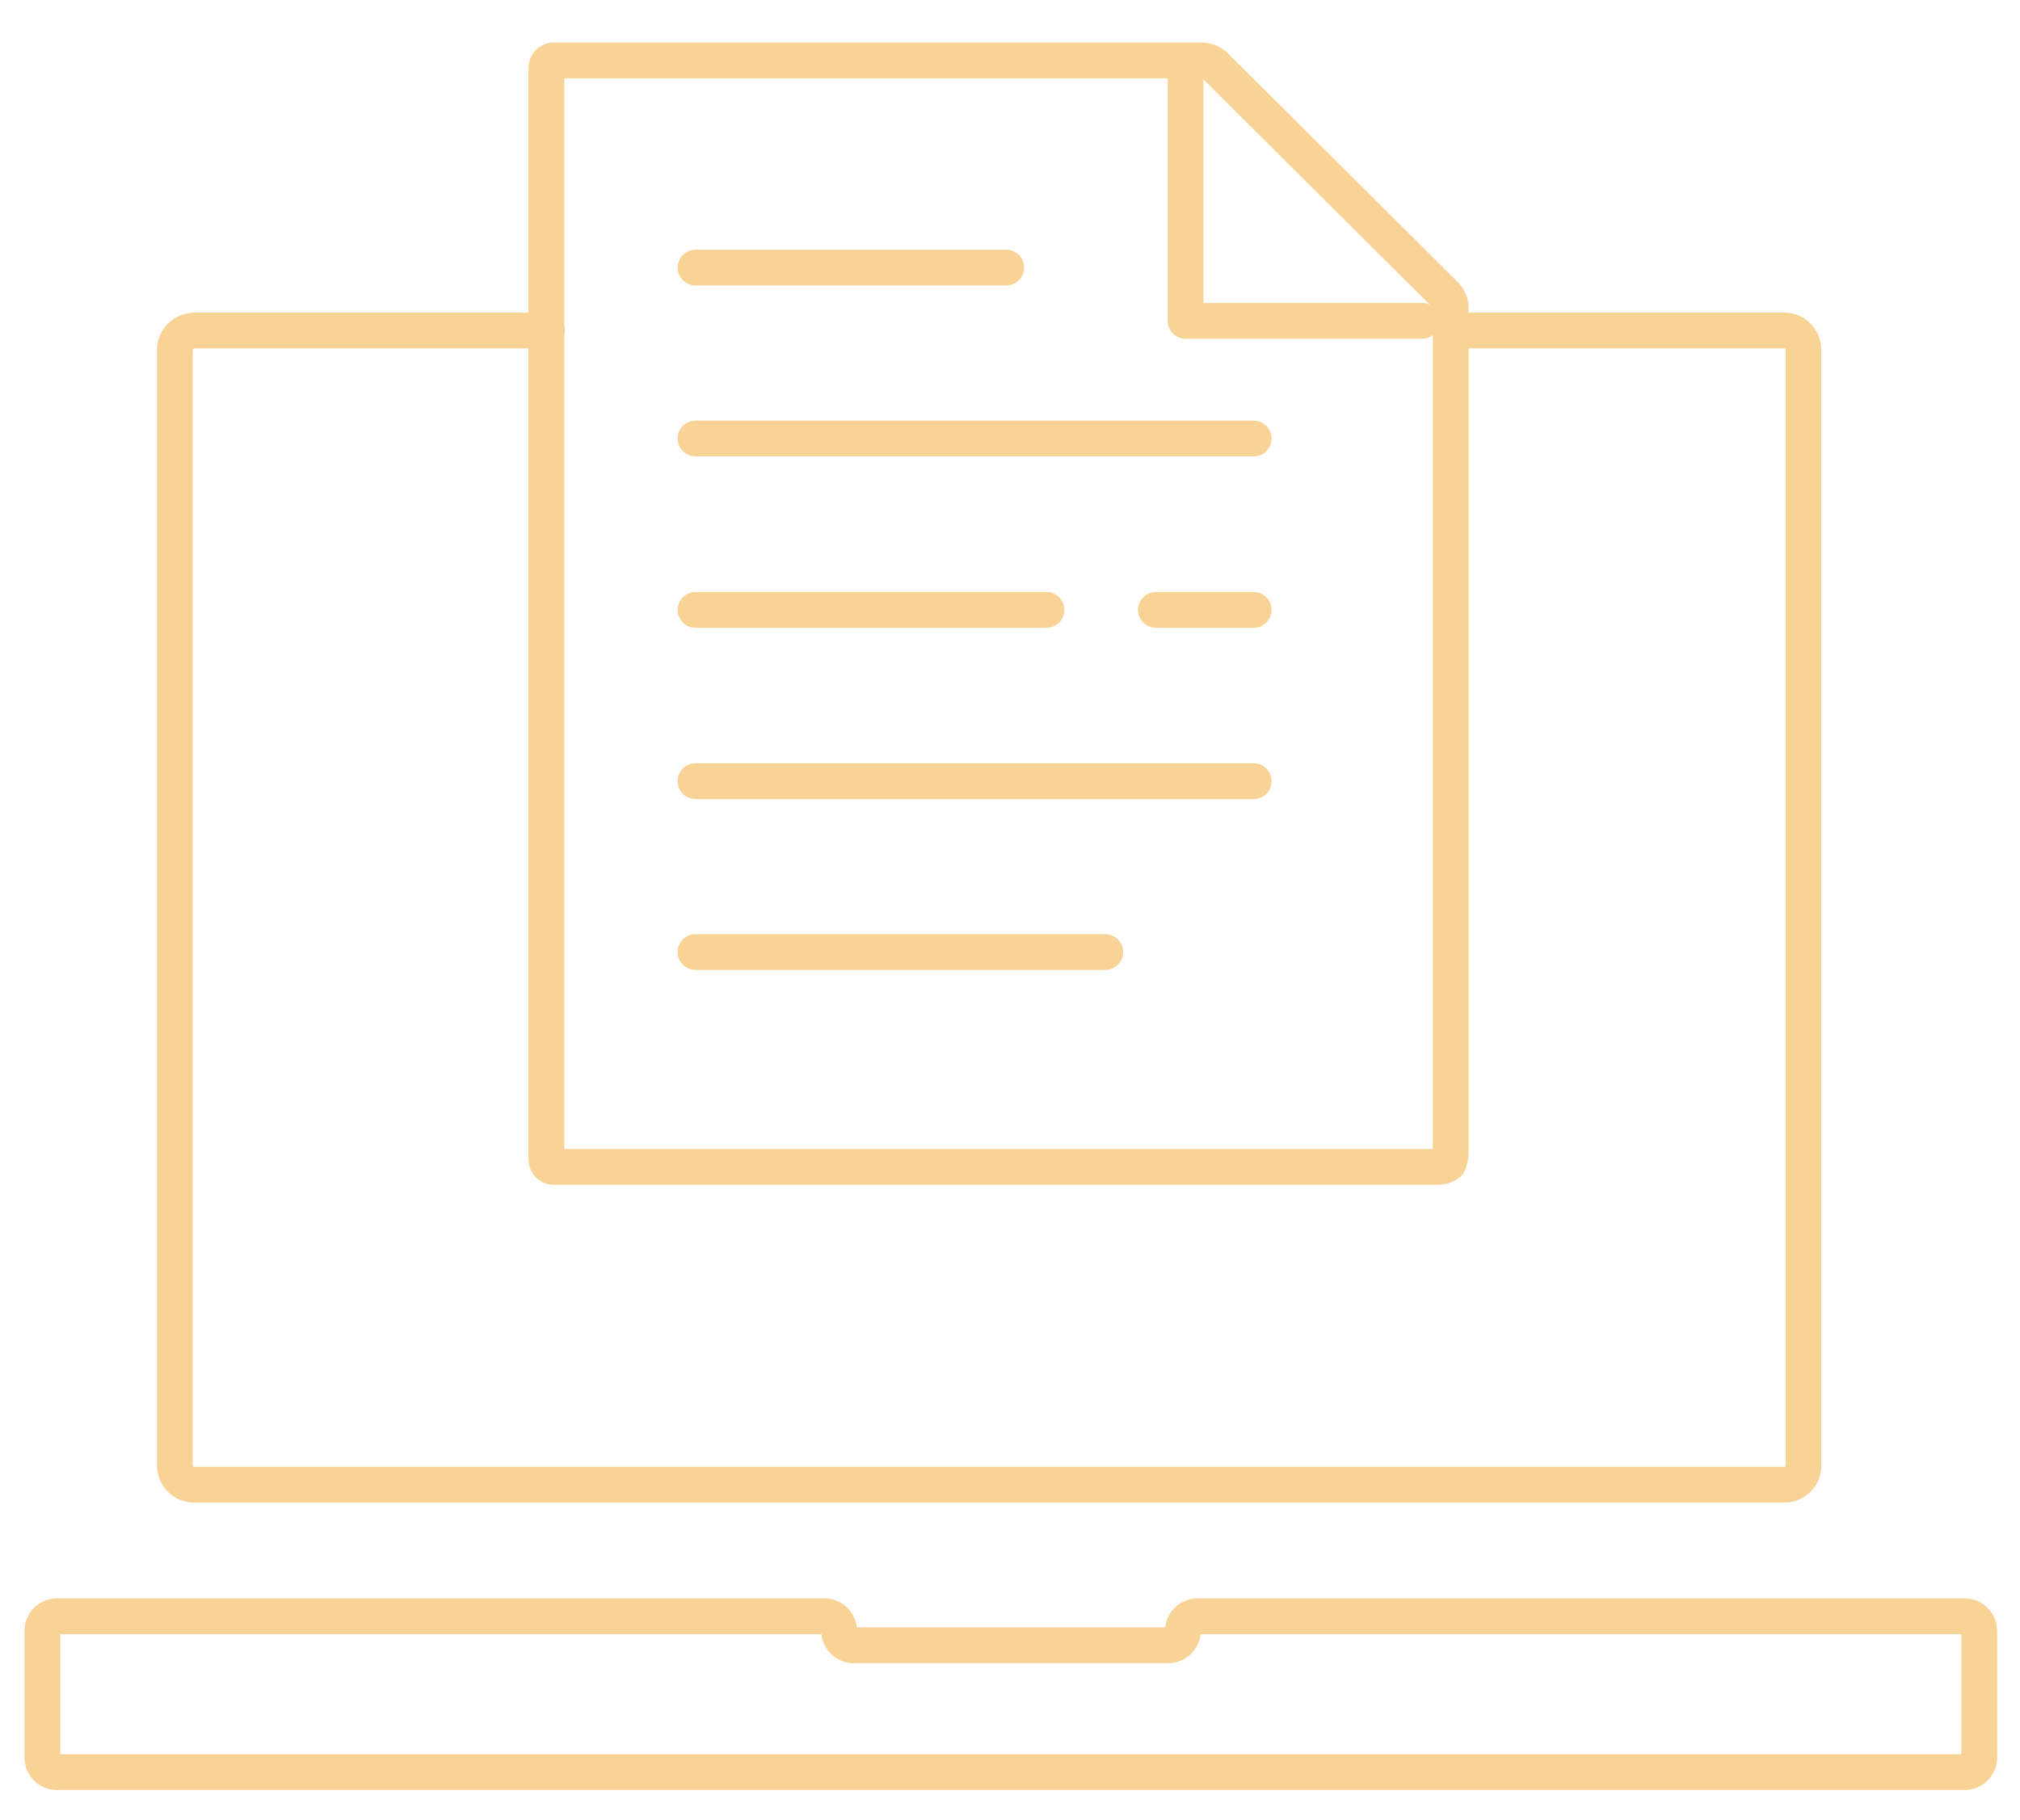
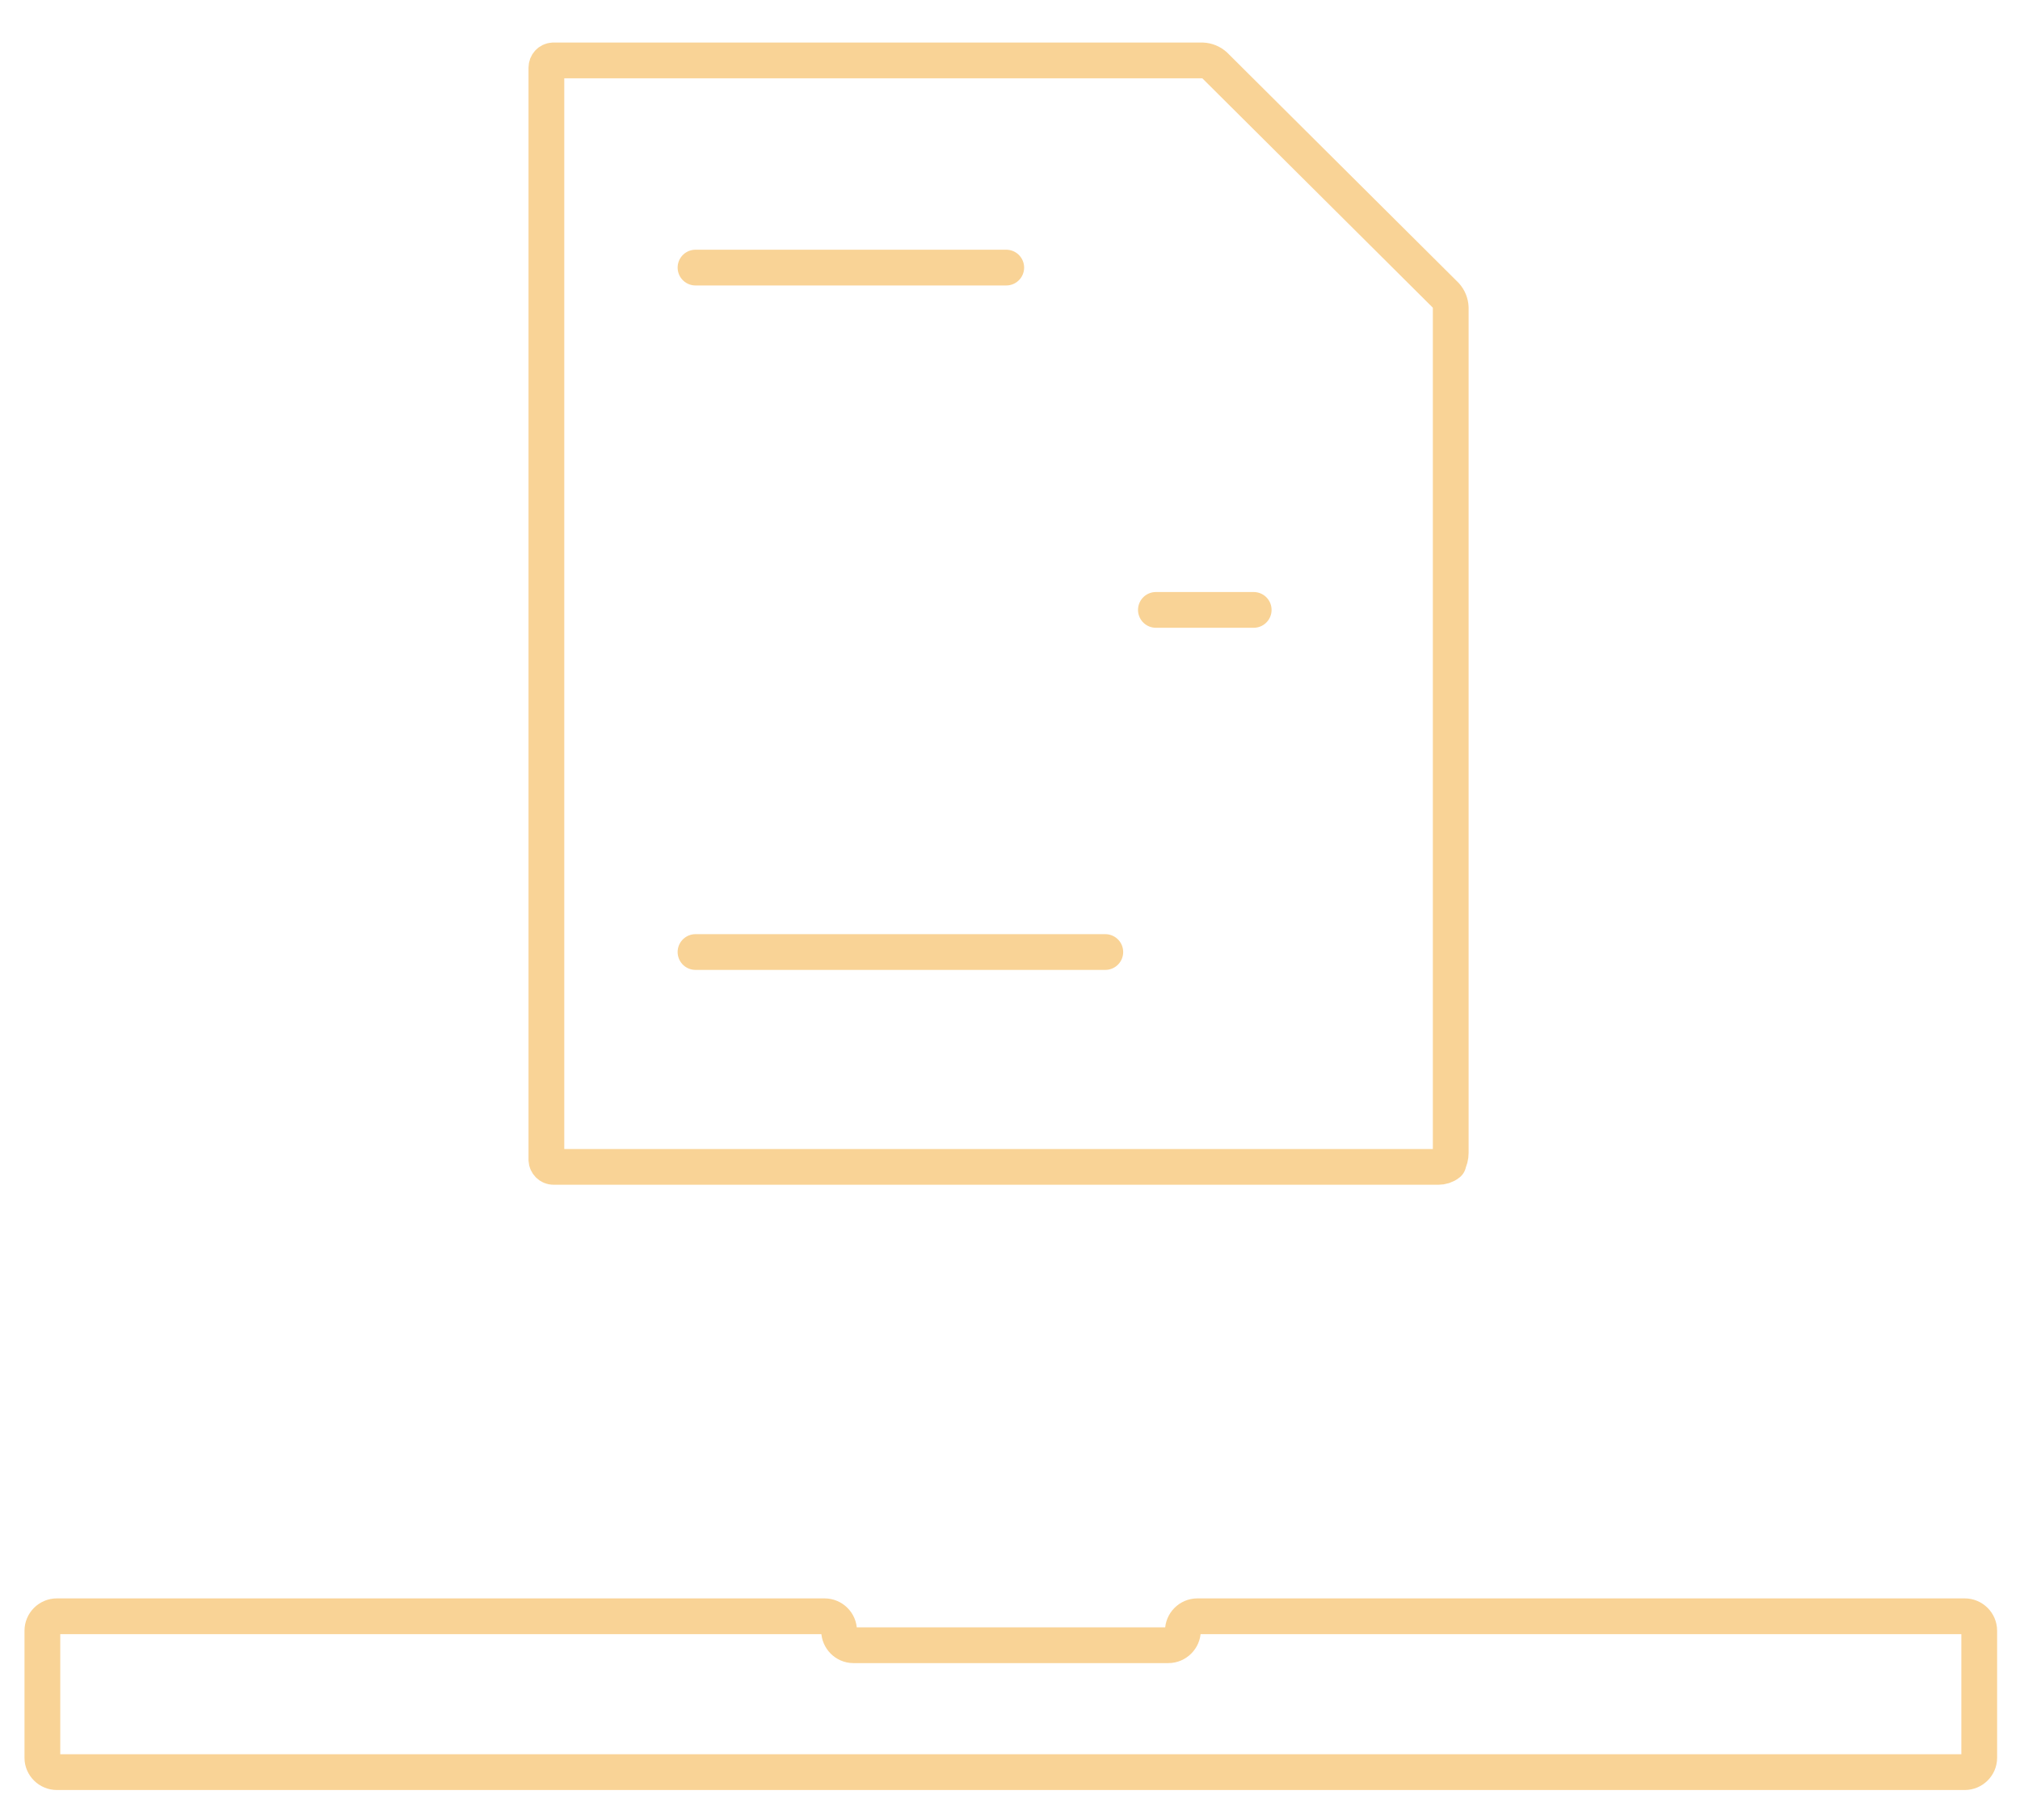
<svg xmlns="http://www.w3.org/2000/svg" id="Calque_1" data-name="Calque 1" width="112.98" height="101.81" viewBox="0 0 112.98 101.81">
  <defs>
    <style>
      .cls-1 {
        fill: none;
        stroke: #f9d396;
        stroke-linecap: round;
        stroke-linejoin: round;
        stroke-width: 2px;
      }
    </style>
  </defs>
  <g id="Groupe_521" data-name="Groupe 521">
-     <path id="Tracé_390" data-name="Tracé 390" class="cls-1" d="M81.16,18.49h18.64c.59,0,1.07.49,1.07,1.09v62.4c0,.59-.47,1.08-1.06,1.08H10.85c-.59,0-1.07-.48-1.07-1.07,0,0,0,0,0,0V19.58c0-.6.49-1.08,1.09-1.09h19.72" />
    <path id="Tracé_391" data-name="Tracé 391" class="cls-1" d="M66.97,90.42c-.45,0-.81.37-.81.81s-.37.81-.81.81h-17.62c-.44,0-.8-.37-.8-.81,0-.45-.37-.81-.81-.81H3.18c-.45,0-.81.37-.81.81v7.11c0,.44.37.8.81.8h106.71c.44,0,.81-.36.81-.8v-7.11c0-.45-.37-.81-.81-.81h-42.92Z" />
    <path id="Tracé_392" data-name="Tracé 392" class="cls-1" d="M81.01,65.09c-.16.13-.36.19-.57.19H30.96c-.22,0-.39-.18-.4-.39,0,0,0,0,0,0V3.79c0-.22.16-.4.38-.41,0,0,0,0,0,0h36.31c.26.01.5.11.69.28l12.92,12.86c.17.19.27.43.28.69v47.29c0,.2-.05.4-.15.58Z" />
-     <path id="Tracé_393" data-name="Tracé 393" class="cls-1" d="M66.31,4.55v13.4h13.23" />
    <line id="Ligne_185" data-name="Ligne 185" class="cls-1" x1="61.82" y1="53.26" x2="38.9" y2="53.26" />
-     <line id="Ligne_186" data-name="Ligne 186" class="cls-1" x1="70.12" y1="43.7" x2="38.9" y2="43.7" />
    <line id="Ligne_187" data-name="Ligne 187" class="cls-1" x1="70.12" y1="34.12" x2="64.65" y2="34.12" />
-     <line id="Ligne_188" data-name="Ligne 188" class="cls-1" x1="58.53" y1="34.12" x2="38.9" y2="34.12" />
-     <line id="Ligne_189" data-name="Ligne 189" class="cls-1" x1="70.12" y1="24.53" x2="38.9" y2="24.53" />
    <line id="Ligne_190" data-name="Ligne 190" class="cls-1" x1="56.28" y1="14.97" x2="38.9" y2="14.97" />
  </g>
</svg>